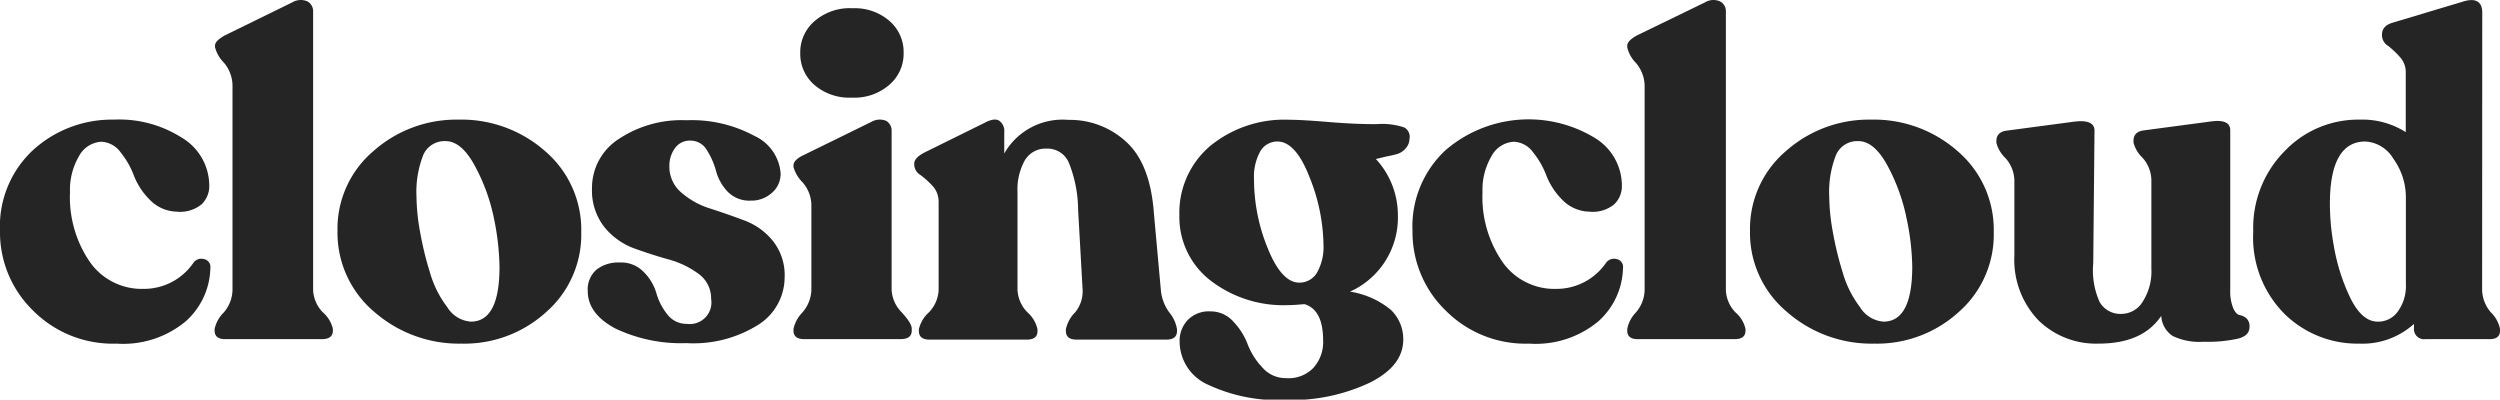
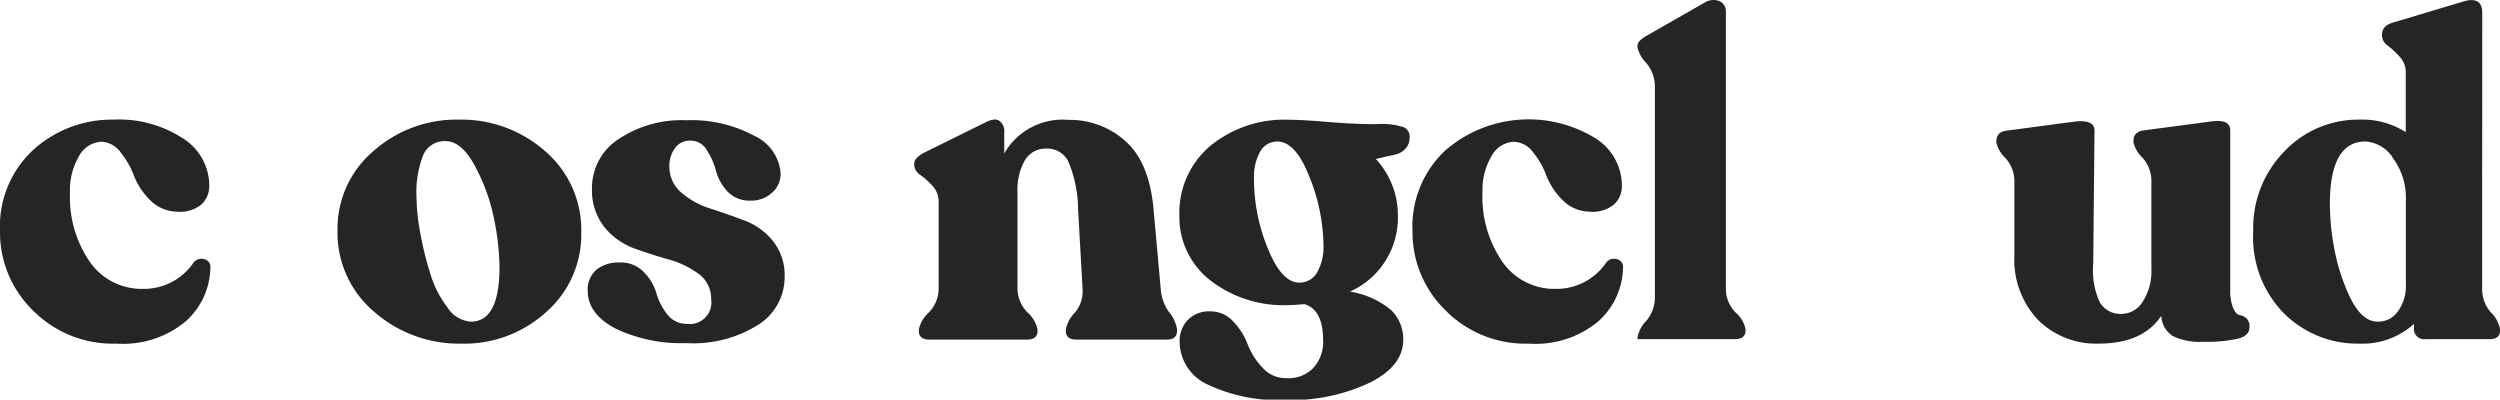
<svg xmlns="http://www.w3.org/2000/svg" id="bf5124c6-c490-4f87-9402-f2003a0d92a0" data-name="Layer 1" viewBox="0 0 200 31.97">
  <defs>
    <style>.ac382513-1443-4436-88ed-147070150ddf{fill:#252525;}</style>
  </defs>
  <title>closingcloud-200b</title>
  <path class="ac382513-1443-4436-88ed-147070150ddf" d="M9.32,27.49a9,9,0,0,1-6.7-2.67A8.72,8.72,0,0,1,0,18.49,8.32,8.32,0,0,1,2.65,12,9.36,9.36,0,0,1,9.1,9.57,9.31,9.31,0,0,1,14.52,11a4.47,4.47,0,0,1,2.22,3.85,2,2,0,0,1-.63,1.51,2.71,2.71,0,0,1-2,.57A3.08,3.08,0,0,1,12,16a5.61,5.61,0,0,1-1.28-1.93,6.7,6.7,0,0,0-1.07-1.88,2,2,0,0,0-1.54-.85,2.16,2.16,0,0,0-1.81,1.19,5.28,5.28,0,0,0-.7,2.83A9.15,9.15,0,0,0,7.22,21a5.06,5.06,0,0,0,4.25,2.11,4.8,4.8,0,0,0,4-2.08.78.78,0,0,1,.86-.3.63.63,0,0,1,.5.7,5.88,5.88,0,0,1-2,4.3A7.83,7.83,0,0,1,9.32,27.49Z" />
-   <path class="ac382513-1443-4436-88ed-147070150ddf" d="M18,27.13c-.55,0-.83-.23-.83-.68v-.14A2.63,2.63,0,0,1,17.9,25a2.84,2.84,0,0,0,.7-1.78V6.84A2.87,2.87,0,0,0,17.9,5a2.71,2.71,0,0,1-.7-1.23V3.65c0-.26.27-.53.79-.82L23.4.18A1.31,1.31,0,0,1,24.61.12a.89.89,0,0,1,.44.81V23.22A2.71,2.71,0,0,0,25.84,25a2.46,2.46,0,0,1,.79,1.31v.14c0,.45-.29.68-.86.68Z" />
  <path class="ac382513-1443-4436-88ed-147070150ddf" d="M36.92,27.49a10.3,10.3,0,0,1-7-2.56A8.27,8.27,0,0,1,27,18.49a8.15,8.15,0,0,1,2.87-6.4,10,10,0,0,1,6.81-2.52,10.13,10.13,0,0,1,6.95,2.54,8.27,8.27,0,0,1,2.87,6.45,8.23,8.23,0,0,1-2.8,6.4A9.71,9.71,0,0,1,36.92,27.49Zm.75-1.76q2.3,0,2.29-4.41a20.43,20.43,0,0,0-.44-3.83A15.17,15.17,0,0,0,38,13.29c-.7-1.31-1.49-2-2.35-2a1.85,1.85,0,0,0-1.79,1.11,8.1,8.1,0,0,0-.54,3.37,16.52,16.52,0,0,0,.29,2.8,25.88,25.88,0,0,0,.79,3.24,8.31,8.31,0,0,0,1.38,2.76A2.41,2.41,0,0,0,37.67,25.73Z" />
  <path class="ac382513-1443-4436-88ed-147070150ddf" d="M54.91,27.45a12.23,12.23,0,0,1-5.66-1.16c-1.48-.78-2.23-1.79-2.23-3a2.1,2.1,0,0,1,.7-1.72A2.84,2.84,0,0,1,49.57,21a2.51,2.51,0,0,1,1.94.77,4,4,0,0,1,1,1.68,4.79,4.79,0,0,0,.86,1.68,1.93,1.93,0,0,0,1.58.78,1.73,1.73,0,0,0,1.94-2,2.42,2.42,0,0,0-1-2,7.23,7.23,0,0,0-2.38-1.15c-.94-.26-1.86-.56-2.78-.89a5.56,5.56,0,0,1-2.37-1.69,4.74,4.74,0,0,1-1-3.12,4.64,4.64,0,0,1,2.11-3.92,9.08,9.08,0,0,1,5.45-1.52,10.54,10.54,0,0,1,5.43,1.25,3.59,3.59,0,0,1,2.1,3,2,2,0,0,1-.7,1.56,2.46,2.46,0,0,1-1.7.62,2.41,2.41,0,0,1-1.87-.75,3.87,3.87,0,0,1-.91-1.67A5.88,5.88,0,0,0,56.54,12a1.49,1.49,0,0,0-1.31-.75,1.44,1.44,0,0,0-1.23.6,2.37,2.37,0,0,0-.45,1.44,2.7,2.7,0,0,0,1,2.15,6.34,6.34,0,0,0,2.29,1.25c.9.29,1.79.6,2.69.94a5.29,5.29,0,0,1,2.29,1.63,4.39,4.39,0,0,1,.95,2.95A4.49,4.49,0,0,1,60.63,26,9.75,9.75,0,0,1,54.91,27.45Z" />
-   <path class="ac382513-1443-4436-88ed-147070150ddf" d="M64.34,27.13c-.58,0-.86-.23-.86-.68v-.14A2.71,2.71,0,0,1,64.19,25a2.88,2.88,0,0,0,.72-1.79V16.38a2.82,2.82,0,0,0-.72-1.81,2.83,2.83,0,0,1-.71-1.2v-.15c0-.28.27-.56.82-.82l5.41-2.65a1.34,1.34,0,0,1,1.19-.08.91.91,0,0,1,.43.83V23.19a2.74,2.74,0,0,0,.8,1.79c.54.6.81,1,.81,1.33v.14c0,.45-.3.68-.9.68ZM68.17,7.81a4.29,4.29,0,0,1-3-1,3.28,3.28,0,0,1-1.15-2.56A3.28,3.28,0,0,1,65.2,1.66a4.29,4.29,0,0,1,3-1,4.24,4.24,0,0,1,2.94,1,3.28,3.28,0,0,1,1.15,2.57,3.28,3.28,0,0,1-1.15,2.56A4.24,4.24,0,0,1,68.17,7.81Z" />
  <path class="ac382513-1443-4436-88ed-147070150ddf" d="M92.87,23.22A3.52,3.52,0,0,0,93.55,25a2.79,2.79,0,0,1,.61,1.34v.14c0,.46-.29.69-.86.69H86.13c-.57,0-.86-.23-.86-.69v-.14A2.69,2.69,0,0,1,86,25a2.62,2.62,0,0,0,.61-1.8l-.36-6.41A10.3,10.3,0,0,0,85.5,13a1.85,1.85,0,0,0-1.77-1.11,1.92,1.92,0,0,0-1.74.93,4.79,4.79,0,0,0-.59,2.55v7.81a2.73,2.73,0,0,0,.79,1.8A2.54,2.54,0,0,1,83,26.34v.14c0,.46-.28.69-.86.69H74.37c-.57,0-.86-.23-.86-.69v-.14A2.59,2.59,0,0,1,74.3,25a2.73,2.73,0,0,0,.79-1.8V16.16a1.85,1.85,0,0,0-.47-1.27,6.62,6.62,0,0,0-1-.9,1,1,0,0,1-.48-.8v-.11c0-.31.29-.61.86-.9l5-2.47c.45-.19.79-.2,1,0a1,1,0,0,1,.34.88v1.69a5.37,5.37,0,0,1,5.13-2.69,6.64,6.64,0,0,1,4.62,1.75q1.93,1.75,2.22,5.7Z" />
  <path class="ac382513-1443-4436-88ed-147070150ddf" d="M110.14,9.93a5.62,5.62,0,0,1,2.19.26.85.85,0,0,1,.43.92,1.2,1.2,0,0,1-.34.8,1.43,1.43,0,0,1-.61.4q-.3.09-.9.21l-.84.2a6.61,6.61,0,0,1,1.76,4.45A6.49,6.49,0,0,1,108,23.33a6.8,6.8,0,0,1,3.26,1.45,3.24,3.24,0,0,1,1,2.39q0,2.11-2.69,3.45A14.78,14.78,0,0,1,102.83,32a13.22,13.22,0,0,1-6.18-1.22,3.79,3.79,0,0,1-2.28-3.48A2.41,2.41,0,0,1,95,25.62a2.36,2.36,0,0,1,1.83-.71,2.43,2.43,0,0,1,1.84.82,5.38,5.38,0,0,1,1.15,1.83A5.66,5.66,0,0,0,101,29.41a2.45,2.45,0,0,0,1.88.84,2.75,2.75,0,0,0,2.18-.81,3.06,3.06,0,0,0,.79-2.2q0-2.47-1.5-2.91c-.53.05-1,.08-1.29.08a9.56,9.56,0,0,1-6.26-2,6.42,6.42,0,0,1-2.45-5.2,7,7,0,0,1,2.45-5.52,9.36,9.36,0,0,1,6.33-2.11q1,0,3.15.18T110.14,9.93Zm-9.82,4.4a14.63,14.63,0,0,0,1.11,5.56c.74,1.82,1.58,2.72,2.51,2.72a1.62,1.62,0,0,0,1.42-.8,4.13,4.13,0,0,0,.52-2.21,15,15,0,0,0-1.11-5.41c-.74-1.91-1.6-2.87-2.58-2.87a1.57,1.57,0,0,0-1.37.79A4.2,4.2,0,0,0,100.32,14.33Z" />
  <path class="ac382513-1443-4436-88ed-147070150ddf" d="M122.33,27.49a9,9,0,0,1-6.7-2.67A8.72,8.72,0,0,1,113,18.49,8.32,8.32,0,0,1,115.66,12a10.19,10.19,0,0,1,11.87-1,4.47,4.47,0,0,1,2.22,3.85,2,2,0,0,1-.63,1.51,2.71,2.71,0,0,1-2,.57A3.08,3.08,0,0,1,125,16a5.61,5.61,0,0,1-1.28-1.93,6.7,6.7,0,0,0-1.07-1.88,2,2,0,0,0-1.54-.85,2.16,2.16,0,0,0-1.81,1.19,5.28,5.28,0,0,0-.7,2.83A9.15,9.15,0,0,0,120.23,21a5.06,5.06,0,0,0,4.25,2.11,4.8,4.8,0,0,0,4-2.08.78.78,0,0,1,.86-.3.63.63,0,0,1,.5.7,5.88,5.88,0,0,1-2,4.3A7.83,7.83,0,0,1,122.33,27.49Z" />
-   <path class="ac382513-1443-4436-88ed-147070150ddf" d="M131,27.13c-.55,0-.82-.23-.82-.68v-.14a2.59,2.59,0,0,1,.69-1.31,2.84,2.84,0,0,0,.7-1.78V6.84a2.87,2.87,0,0,0-.7-1.81,2.66,2.66,0,0,1-.69-1.23V3.65c0-.26.26-.53.78-.82L136.42.18a1.29,1.29,0,0,1,1.2-.06.88.88,0,0,1,.45.81V23.22a2.7,2.7,0,0,0,.78,1.78,2.46,2.46,0,0,1,.79,1.31v.14c0,.45-.28.68-.86.68Z" />
-   <path class="ac382513-1443-4436-88ed-147070150ddf" d="M149.93,27.49a10.26,10.26,0,0,1-7-2.56A8.24,8.24,0,0,1,140,18.49a8.18,8.18,0,0,1,2.87-6.4,10,10,0,0,1,6.81-2.52,10.13,10.13,0,0,1,6.95,2.54,8.27,8.27,0,0,1,2.87,6.45,8.23,8.23,0,0,1-2.8,6.4A9.71,9.71,0,0,1,149.93,27.49Zm.75-1.76q2.3,0,2.3-4.41a19.72,19.72,0,0,0-.45-3.83,15.17,15.17,0,0,0-1.51-4.2c-.7-1.31-1.49-2-2.35-2a1.85,1.85,0,0,0-1.79,1.11,8.1,8.1,0,0,0-.54,3.37,16.52,16.52,0,0,0,.29,2.8,25.88,25.88,0,0,0,.79,3.24,8.31,8.31,0,0,0,1.38,2.76A2.41,2.41,0,0,0,150.68,25.73Z" />
+   <path class="ac382513-1443-4436-88ed-147070150ddf" d="M131,27.13v-.14a2.59,2.59,0,0,1,.69-1.31,2.84,2.84,0,0,0,.7-1.78V6.84a2.87,2.87,0,0,0-.7-1.81,2.66,2.66,0,0,1-.69-1.23V3.65c0-.26.26-.53.78-.82L136.42.18a1.29,1.29,0,0,1,1.2-.06.88.88,0,0,1,.45.81V23.22a2.7,2.7,0,0,0,.78,1.78,2.46,2.46,0,0,1,.79,1.31v.14c0,.45-.28.68-.86.68Z" />
  <path class="ac382513-1443-4436-88ed-147070150ddf" d="M178.42,23.19a3.56,3.56,0,0,0,.24,1.47c.15.33.33.52.53.55a1.07,1.07,0,0,1,.54.27.86.86,0,0,1,.23.68c0,.46-.3.77-.91.93a11.18,11.18,0,0,1-2.78.25,4.91,4.91,0,0,1-2.45-.46,2.05,2.05,0,0,1-.92-1.61c-1,1.48-2.64,2.22-5.05,2.22a6.59,6.59,0,0,1-4.79-1.88,7,7,0,0,1-1.91-5.18v-6a2.75,2.75,0,0,0-.72-1.79,2.56,2.56,0,0,1-.72-1.22v-.14c0-.48.28-.76.83-.83l5.34-.71c1.12-.15,1.68.09,1.68.71l-.1,10.61a6.17,6.17,0,0,0,.51,3.1,1.91,1.91,0,0,0,1.78.95,2,2,0,0,0,1.68-1,4.46,4.46,0,0,0,.68-2.6v-7.1a2.74,2.74,0,0,0-.71-1.79,2.56,2.56,0,0,1-.72-1.22v-.14c0-.48.28-.76.83-.83l5.34-.71c1.05-.15,1.57.09,1.57.71Z" />
  <path class="ac382513-1443-4436-88ed-147070150ddf" d="M198.57,23.22a2.85,2.85,0,0,0,.71,1.78,2.55,2.55,0,0,1,.72,1.31v.14c0,.45-.27.68-.82.68h-5.13a.81.81,0,0,1-.93-.9v-.32a6.14,6.14,0,0,1-4.37,1.58,8.33,8.33,0,0,1-6-2.39,8.65,8.65,0,0,1-2.49-6.57,8.73,8.73,0,0,1,2.51-6.44,8.13,8.13,0,0,1,6-2.52,6.48,6.48,0,0,1,3.69,1V5.8A1.77,1.77,0,0,0,192,4.57a7.19,7.19,0,0,0-.95-.9,1,1,0,0,1-.49-.81v-.1c0-.46.28-.77.83-.94L197,.14c1-.33,1.58-.05,1.58.86Zm-8.39,2.51a1.91,1.91,0,0,0,1.63-.79,3.45,3.45,0,0,0,.66-2.22V15.8a5.26,5.26,0,0,0-1-3.1,2.79,2.79,0,0,0-2.24-1.38q-2.66,0-2.83,4.41a18.78,18.78,0,0,0,.3,3.91A15.62,15.62,0,0,0,188,23.78C188.62,25.06,189.34,25.71,190.18,25.73Z" />
</svg>